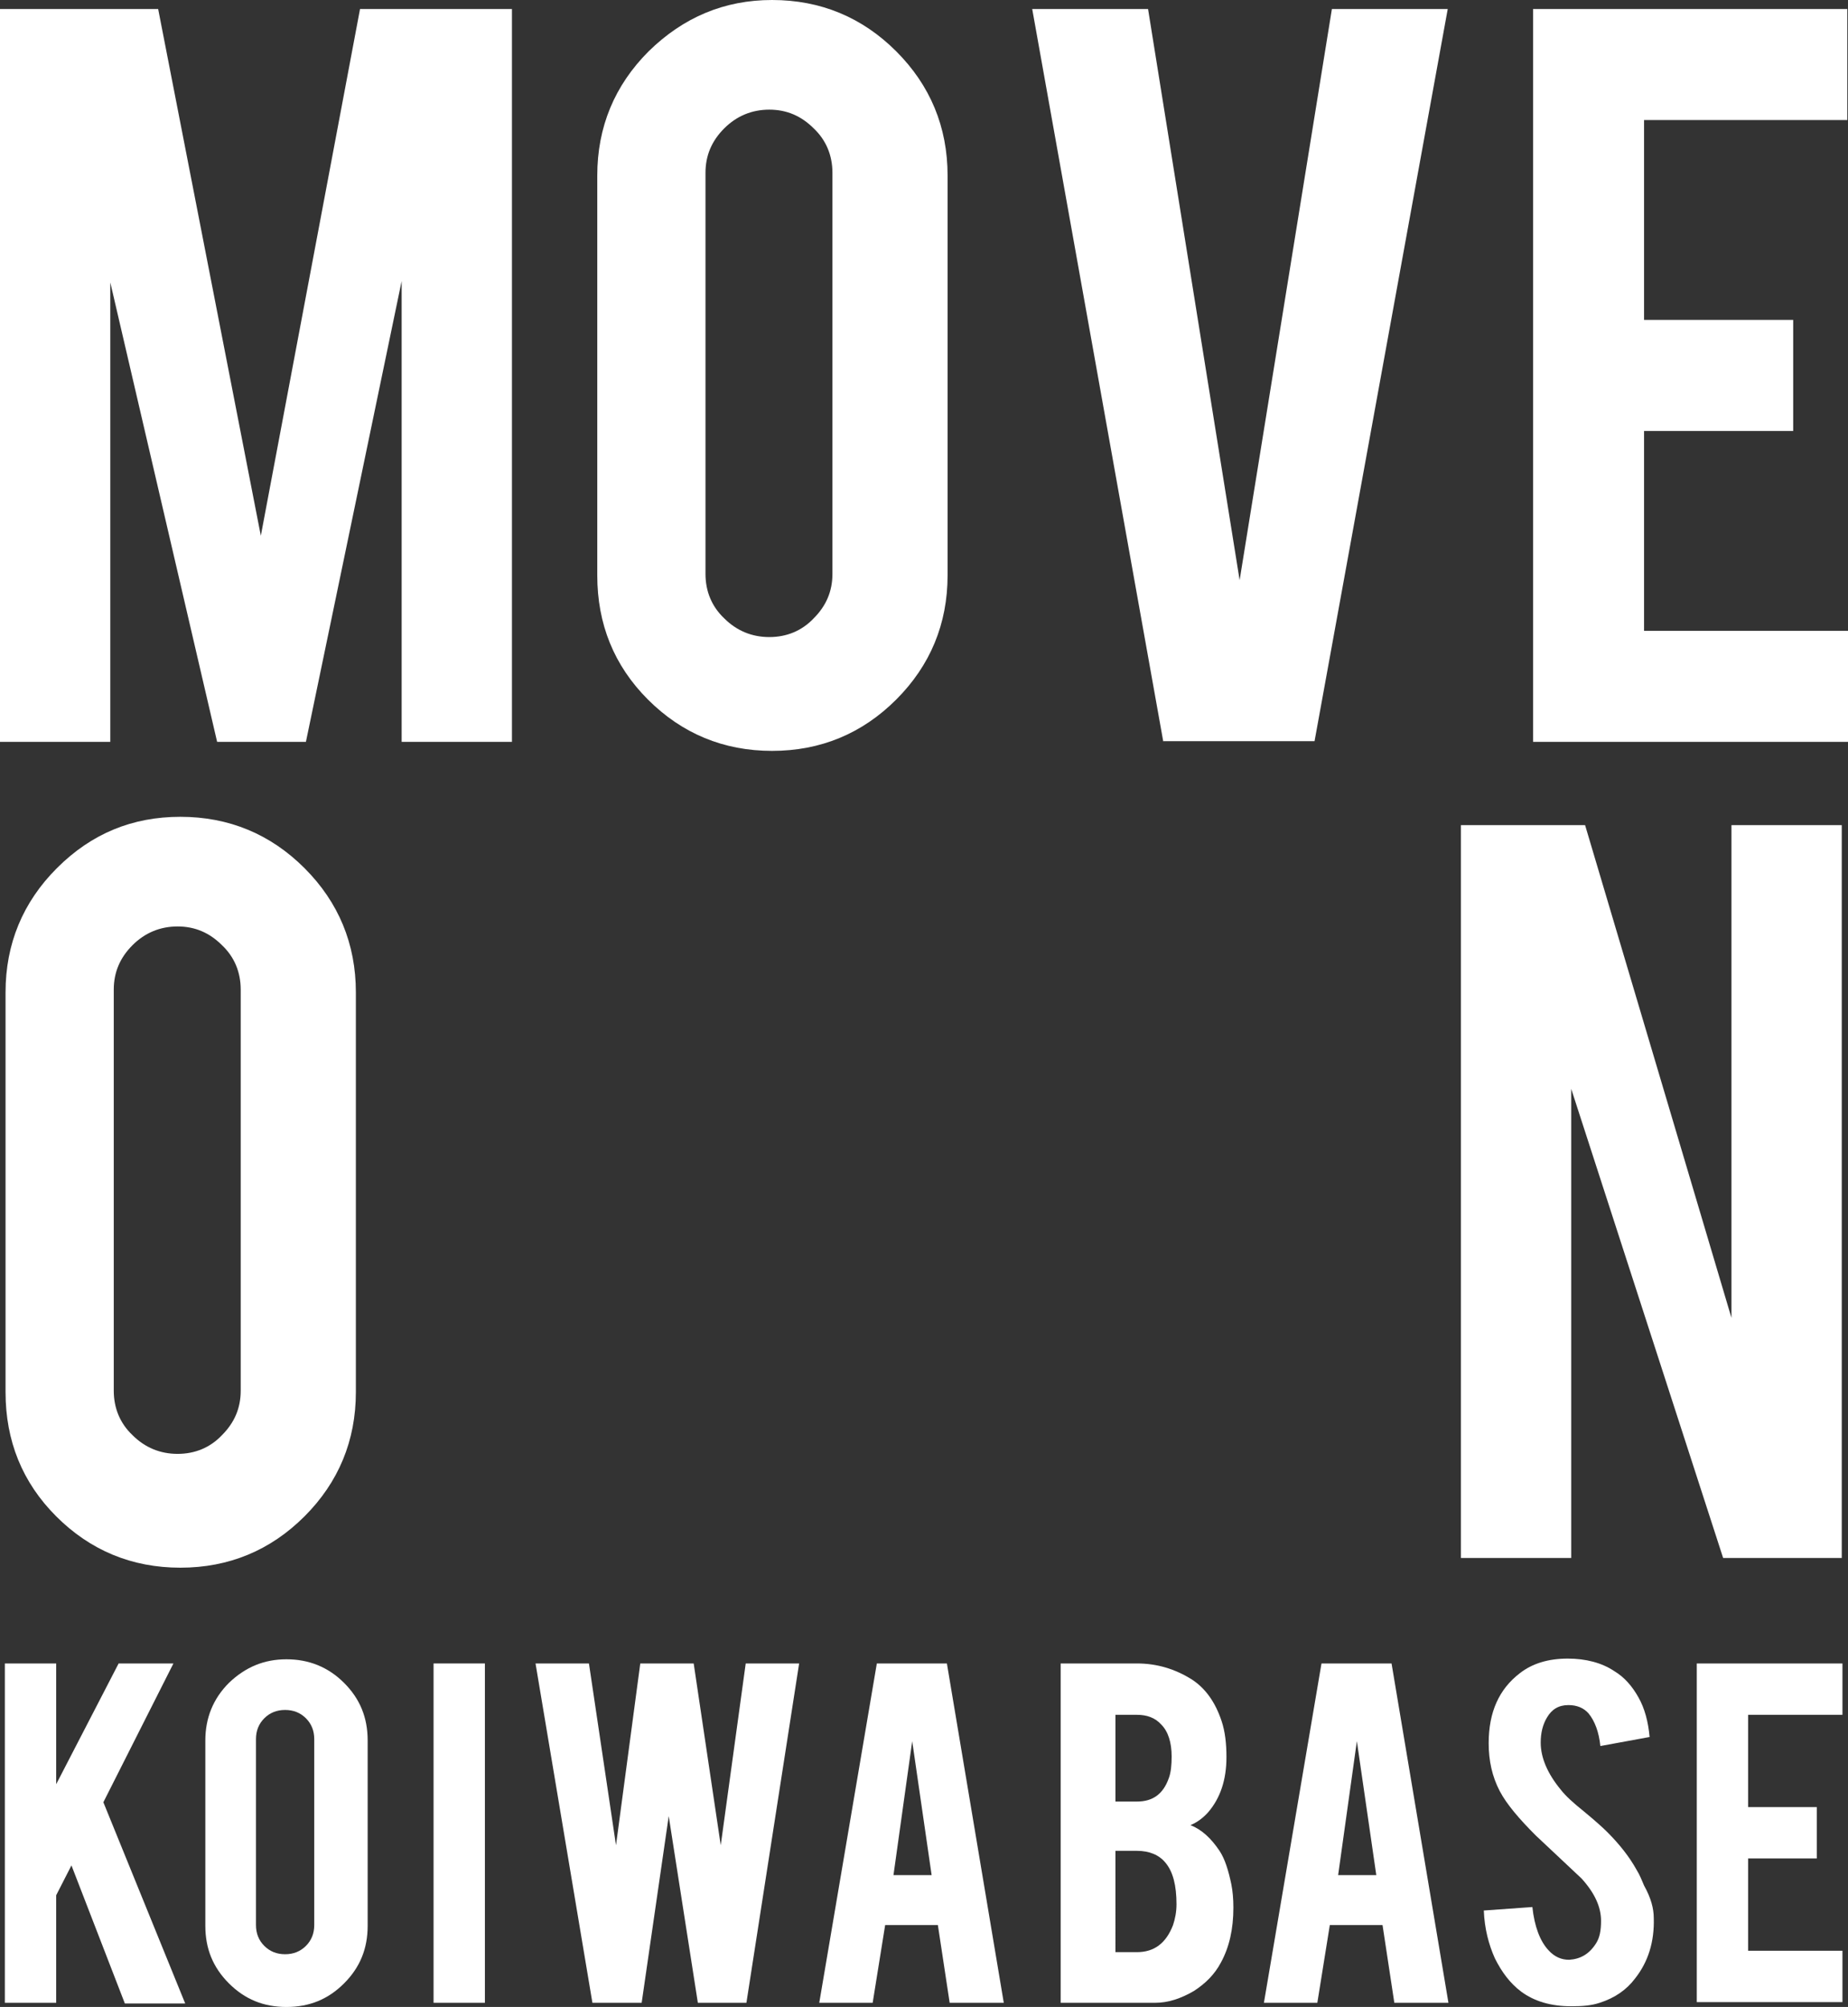
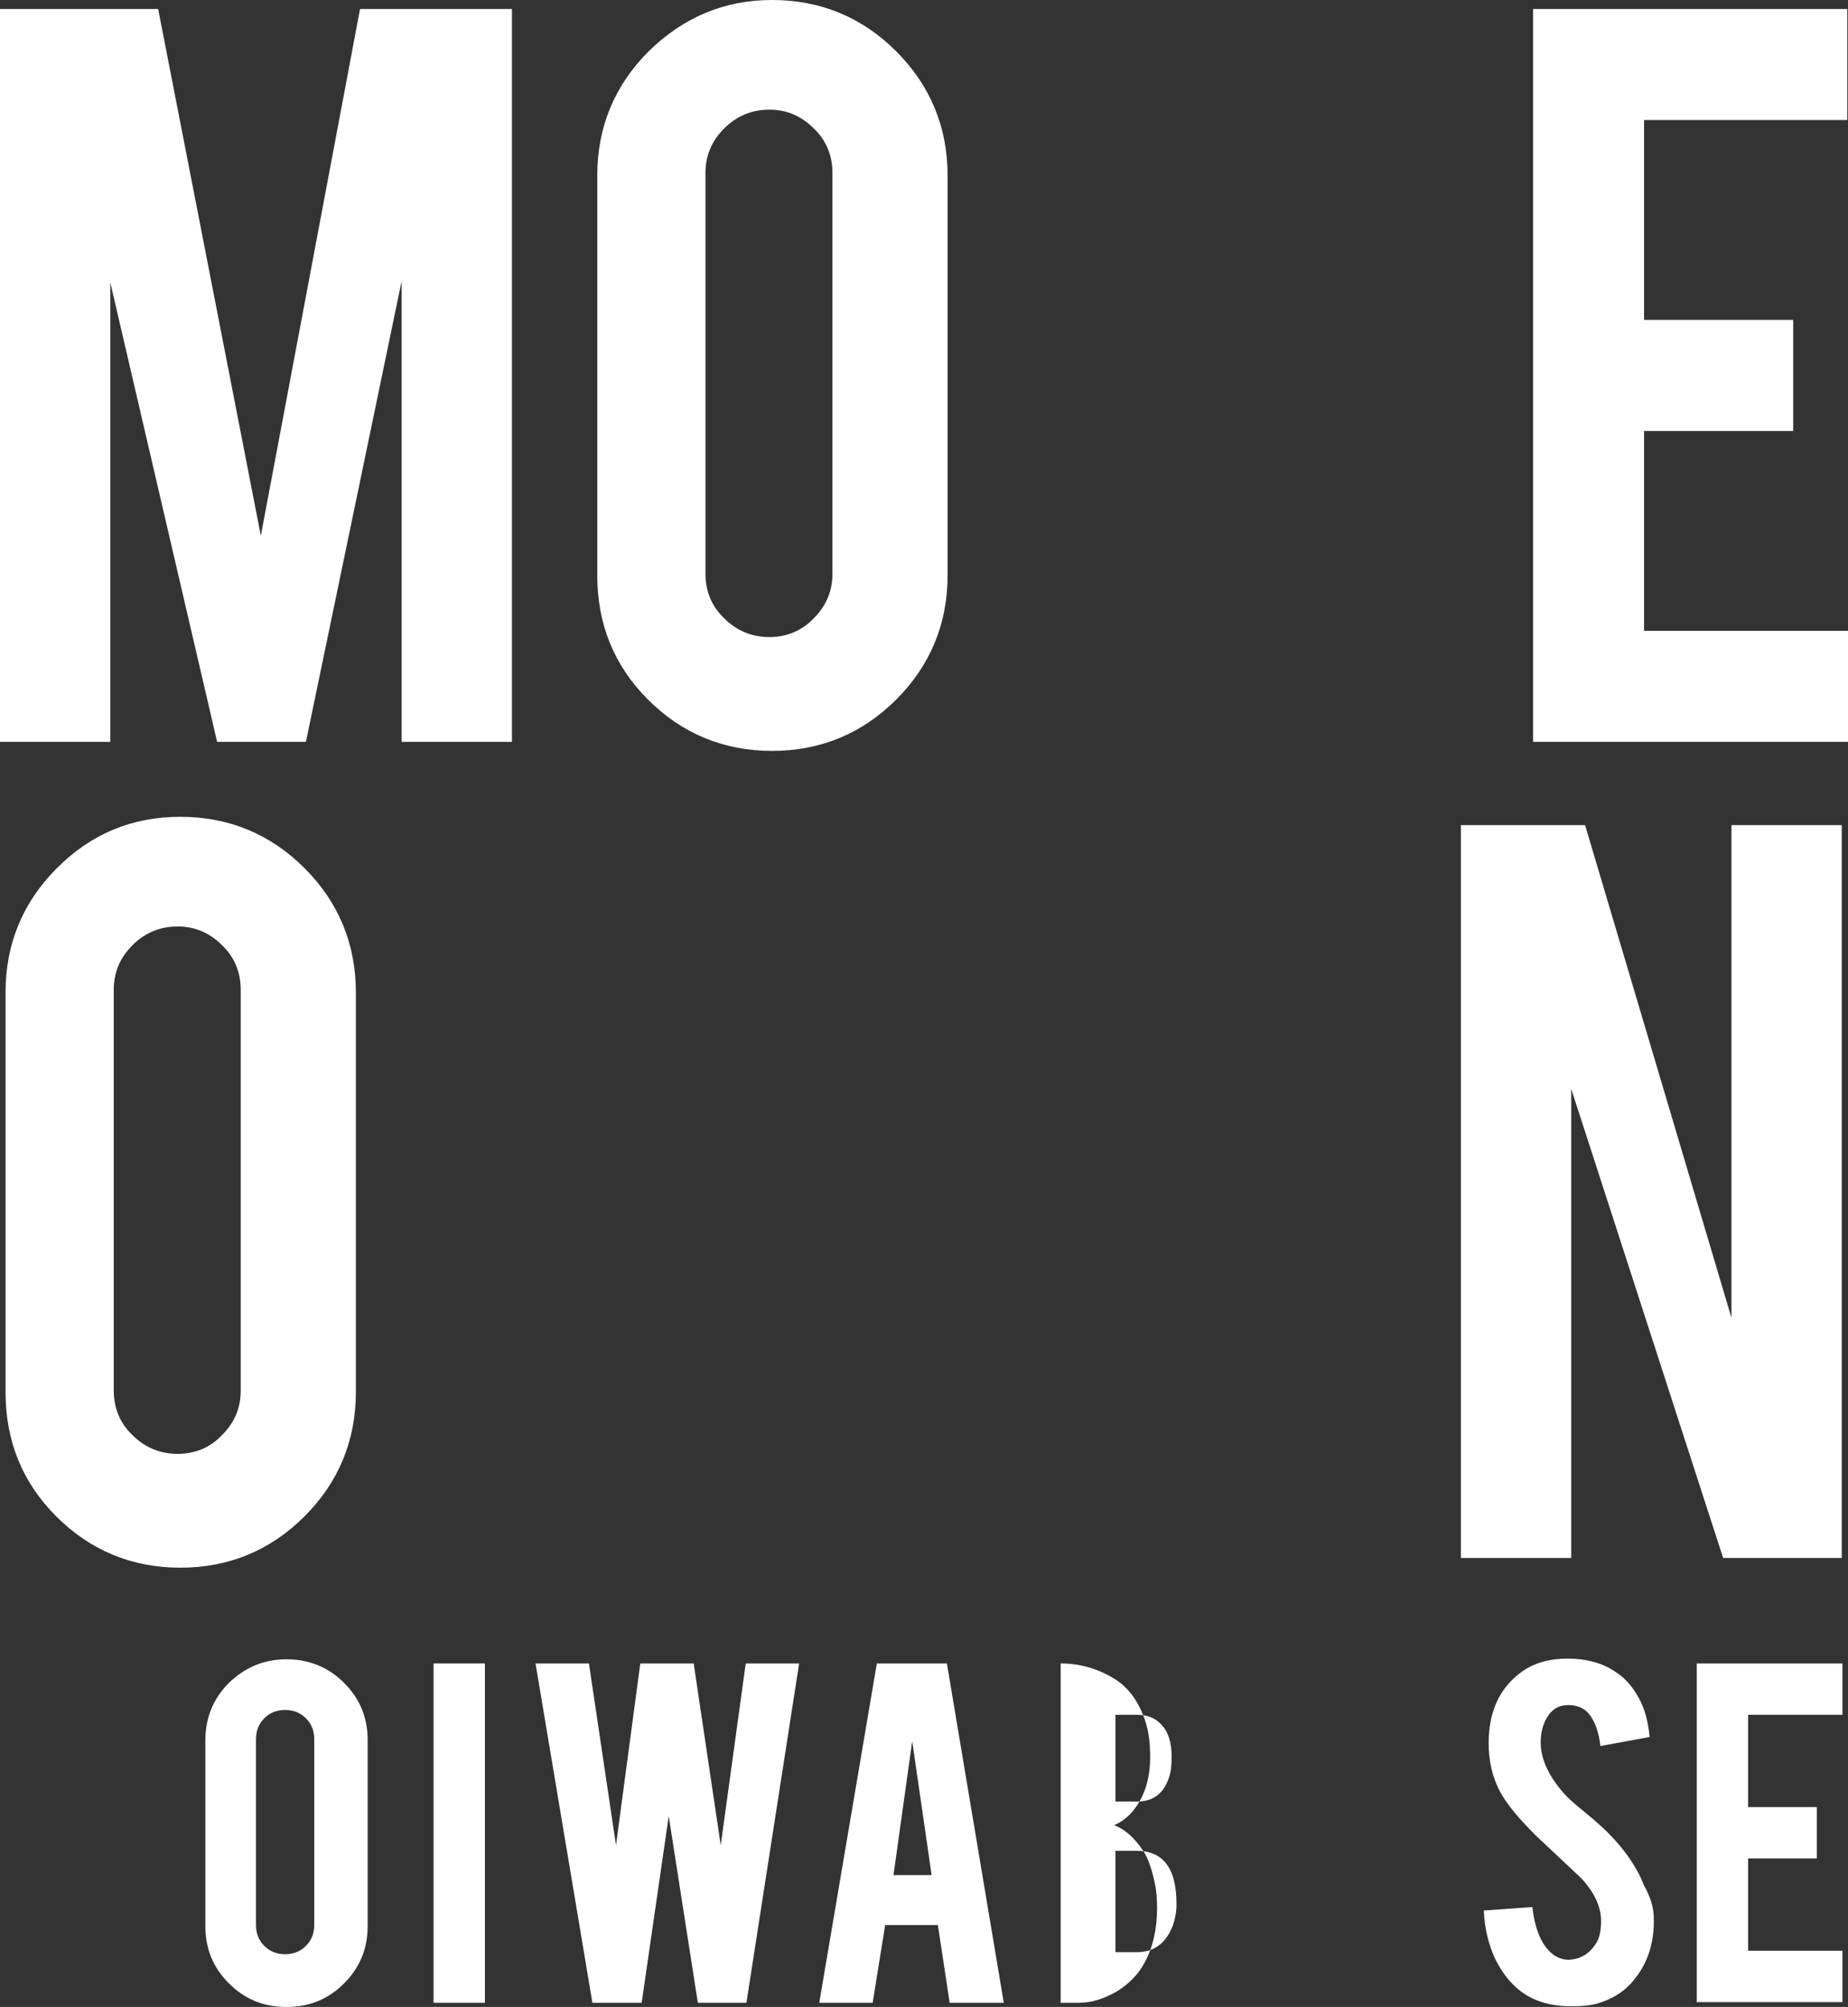
<svg xmlns="http://www.w3.org/2000/svg" version="1.1" id="Layer_1" x="0px" y="0px" viewBox="0 0 266.4 289.2" style="enable-background:new 0 0 266.4 289.2;" xml:space="preserve">
  <rect x="0" y="0" width="266.4" height="289.2" fill="#333333" stroke="none" />
  <style type="text/css">
	.st0{fill:#ffffff;}
</style>
  <g>
    <g>
      <path class="st0" d="M15.9,106.9H0V1.3h22.8l14.8,75.9L51.9,1.3h21.9v105.6H57.9V40.5l-13.8,66.4H31.3L15.9,40.7V106.9z" />
      <path class="st0" d="M111.3,0c7,0,13,2.5,17.9,7.4c4.9,4.9,7.4,10.9,7.4,17.9v57.6c0,7-2.5,13-7.4,17.9    c-4.9,4.9-10.9,7.4-17.9,7.4c-7,0-13-2.5-17.9-7.4c-4.9-4.9-7.3-10.9-7.3-17.9V25.3c0-7,2.5-13,7.4-17.9C98.5,2.5,104.4,0,111.3,0    z M120,24.9c0-2.5-0.9-4.7-2.7-6.4c-1.8-1.8-3.9-2.7-6.4-2.7c-2.5,0-4.7,0.9-6.5,2.7c-1.8,1.8-2.7,3.9-2.7,6.4v57.8    c0,2.5,0.9,4.7,2.7,6.4c1.8,1.8,4,2.7,6.5,2.7c2.5,0,4.7-0.9,6.4-2.7c1.8-1.8,2.7-3.9,2.7-6.4V24.9z" />
-       <path class="st0" d="M167.7,106.9L148.8,1.3h16.7l13.2,82.3l13.3-82.3h16.7l-19.2,105.5H167.7z" />
      <path class="st0" d="M221,106.9V1.3h45.3v16H237v28.8h21.5v16H237v28.8h29.4v16H221z" />
      <path class="st0" d="M26,117.7c7,0,13,2.5,17.9,7.4c4.9,4.9,7.4,10.9,7.4,17.9v57.6c0,7-2.5,13-7.4,17.9    c-4.9,4.9-10.9,7.4-17.9,7.4c-7,0-13-2.5-17.9-7.4c-4.9-4.9-7.3-10.9-7.3-17.9v-57.6c0-7,2.5-13,7.4-17.9    C13.2,120.1,19.1,117.7,26,117.7z M34.7,142.6c0-2.5-0.9-4.7-2.7-6.4c-1.8-1.8-3.9-2.7-6.4-2.7c-2.5,0-4.7,0.9-6.5,2.7    c-1.8,1.8-2.7,3.9-2.7,6.4v57.8c0,2.5,0.9,4.7,2.7,6.4c1.8,1.8,4,2.7,6.5,2.7c2.5,0,4.7-0.9,6.4-2.7c1.8-1.8,2.7-3.9,2.7-6.4    V142.6z" />
      <path class="st0" d="M228.5,118.9l21.1,71v-71h15.9v105.6h-17.1l-21.9-67.6v67.6h-15.9V118.9H228.5z" />
    </g>
  </g>
  <g>
    <g>
-       <path class="st0" d="M8.1,273.1v15.5H0.7v-48.9h7.4v17.4l9-17.4H25l-10.1,20l11.8,29H18l-7.7-19.9L8.1,273.1z" />
      <path class="st0" d="M41.3,239.1c3.2,0,6,1.1,8.3,3.4c2.3,2.3,3.4,5,3.4,8.3v26.7c0,3.3-1.1,6-3.4,8.3c-2.3,2.3-5,3.4-8.3,3.4    c-3.3,0-6-1.1-8.3-3.4c-2.3-2.3-3.4-5-3.4-8.3v-26.7c0-3.2,1.1-6,3.4-8.3C35.4,240.2,38.1,239.1,41.3,239.1z M45.3,250.6    c0-1.2-0.4-2.2-1.2-3c-0.8-0.8-1.8-1.2-3-1.2c-1.2,0-2.2,0.4-3,1.2c-0.8,0.8-1.2,1.8-1.2,3v26.8c0,1.2,0.4,2.2,1.2,3    c0.8,0.8,1.8,1.2,3,1.2c1.2,0,2.2-0.4,3-1.2c0.8-0.8,1.2-1.8,1.2-3V250.6z" />
      <path class="st0" d="M69.9,288.6h-7.4v-48.9h7.4V288.6z" />
      <path class="st0" d="M107.5,239.7h7.7l-7.6,48.9h-7l-4.2-26.9l-3.9,26.9h-7.1l-8.2-48.9h7.7l3.9,26.2l3.5-26.2h7.7l3.9,26.2    L107.5,239.7z" />
      <path class="st0" d="M127.6,277.4l-1.8,11.2h-7.7l8.3-48.9h10.1l8.2,48.9h-7.8l-1.7-11.2H127.6z M131.5,250.9l-2.7,19.3h5.5    L131.5,250.9z" />
-       <path class="st0" d="M152.9,288.6v-48.9h11c2.9,0,5.5,0.8,7.9,2.3c2,1.3,3.4,3.3,4.3,6c0.5,1.5,0.7,3.2,0.7,5.2    c0,3.3-0.9,5.9-2.6,7.9c-0.7,0.8-1.6,1.5-2.6,1.9c1.6,0.6,3,1.9,4.2,3.7c0.8,1.2,1.3,2.9,1.7,4.8c0.2,1,0.3,2.1,0.3,3.4    c0,3.1-0.6,5.7-1.8,7.9c-0.9,1.7-2.2,3-3.9,4.1c-1.9,1.1-3.7,1.7-5.6,1.7H152.9z M160.8,259.6h3.1c2.3,0,3.8-1.1,4.6-3.4    c0.3-0.8,0.4-1.9,0.4-3.1c0-2-0.5-3.6-1.5-4.6c-0.9-1-2.1-1.4-3.5-1.4h-3.1V259.6z M160.8,281.3h3.1c2.5,0,4.2-1.3,5.2-3.9    c0.3-0.9,0.5-1.9,0.5-3c0-2.7-0.5-4.7-1.6-6c-0.9-1.1-2.3-1.7-4.1-1.7h-3.1V281.3z" />
-       <path class="st0" d="M191.7,277.4l-1.8,11.2h-7.7l8.3-48.9h10.1l8.2,48.9h-7.8l-1.7-11.2H191.7z M195.6,250.9l-2.7,19.3h5.5    L195.6,250.9z" />
+       <path class="st0" d="M152.9,288.6v-48.9c2.9,0,5.5,0.8,7.9,2.3c2,1.3,3.4,3.3,4.3,6c0.5,1.5,0.7,3.2,0.7,5.2    c0,3.3-0.9,5.9-2.6,7.9c-0.7,0.8-1.6,1.5-2.6,1.9c1.6,0.6,3,1.9,4.2,3.7c0.8,1.2,1.3,2.9,1.7,4.8c0.2,1,0.3,2.1,0.3,3.4    c0,3.1-0.6,5.7-1.8,7.9c-0.9,1.7-2.2,3-3.9,4.1c-1.9,1.1-3.7,1.7-5.6,1.7H152.9z M160.8,259.6h3.1c2.3,0,3.8-1.1,4.6-3.4    c0.3-0.8,0.4-1.9,0.4-3.1c0-2-0.5-3.6-1.5-4.6c-0.9-1-2.1-1.4-3.5-1.4h-3.1V259.6z M160.8,281.3h3.1c2.5,0,4.2-1.3,5.2-3.9    c0.3-0.9,0.5-1.9,0.5-3c0-2.7-0.5-4.7-1.6-6c-0.9-1.1-2.3-1.7-4.1-1.7h-3.1V281.3z" />
      <path class="st0" d="M238.4,276.4c0.1,3.4-0.8,6.3-2.7,8.7c-1.2,1.6-2.9,2.8-5.1,3.5c-1.2,0.4-2.5,0.5-4.1,0.5    c-2.9,0-5.3-0.7-7.2-2.1c-1.6-1.2-2.8-2.8-3.8-4.8c-0.9-2-1.5-4.3-1.6-6.9l7-0.5c0.3,2.8,1.1,4.9,2.3,6.2c0.9,1,1.9,1.4,3,1.4    c1.6-0.1,2.9-0.8,3.9-2.4c0.5-0.8,0.7-1.8,0.7-3.2c0-2-0.9-4-2.8-6.1c-1.5-1.4-3.6-3.4-6.6-6.2c-2.4-2.4-4.2-4.5-5.2-6.4    c-1.1-2.1-1.6-4.4-1.6-6.9c0-4.5,1.5-7.8,4.5-10.1c1.8-1.4,4.1-2.1,6.9-2.1c2.6,0,4.9,0.6,6.7,1.8c1.5,0.9,2.6,2.2,3.5,3.8    c0.9,1.6,1.4,3.5,1.6,5.7l-7.1,1.3c-0.2-2-0.8-3.6-1.7-4.7c-0.7-0.8-1.7-1.2-2.9-1.2c-1.4,0-2.4,0.6-3.1,1.8    c-0.6,1-0.9,2.2-0.9,3.6c0,2.2,1,4.5,2.9,6.8c0.7,0.9,1.8,1.9,3.3,3.1c1.7,1.4,2.8,2.4,3.4,3c1.8,1.8,3.2,3.6,4.2,5.4    c0.5,0.8,0.8,1.6,1.1,2.3C238,273.5,238.4,275,238.4,276.4z" />
      <path class="st0" d="M244.6,288.6v-48.9h21v7.4H252v13.3h9.9v7.4H252v13.3h13.6v7.4H244.6z" />
    </g>
  </g>
</svg>